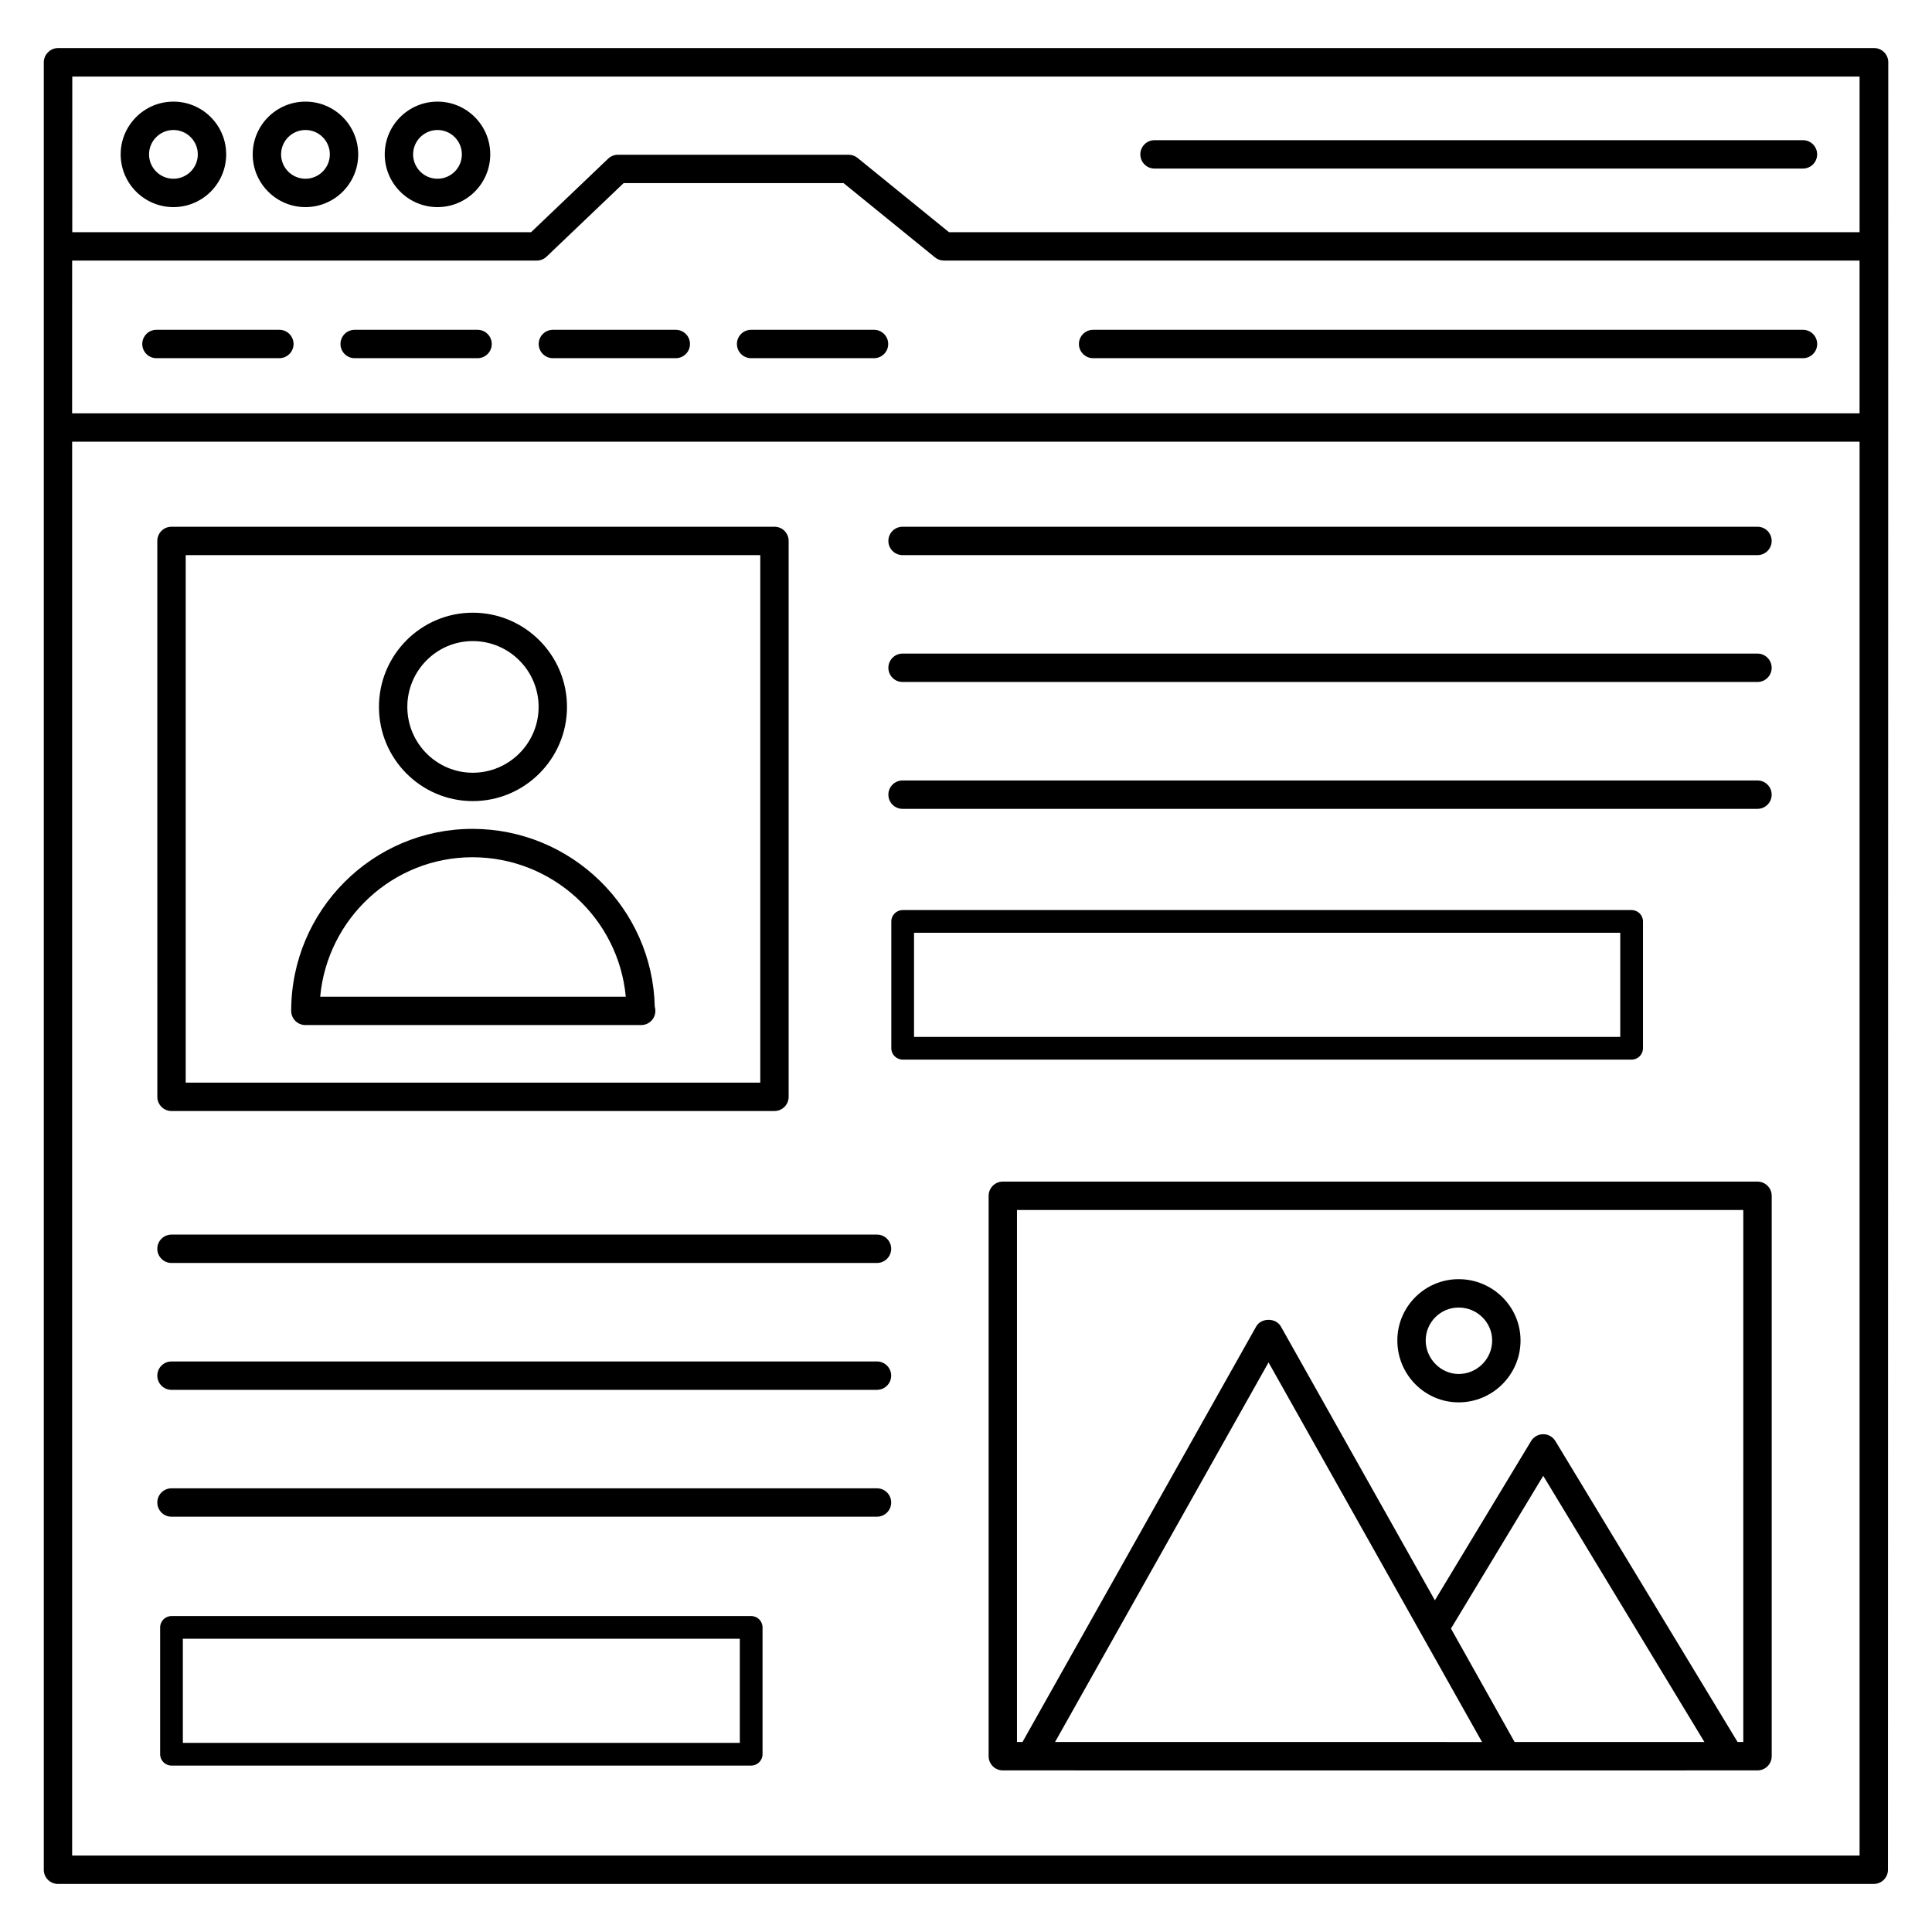
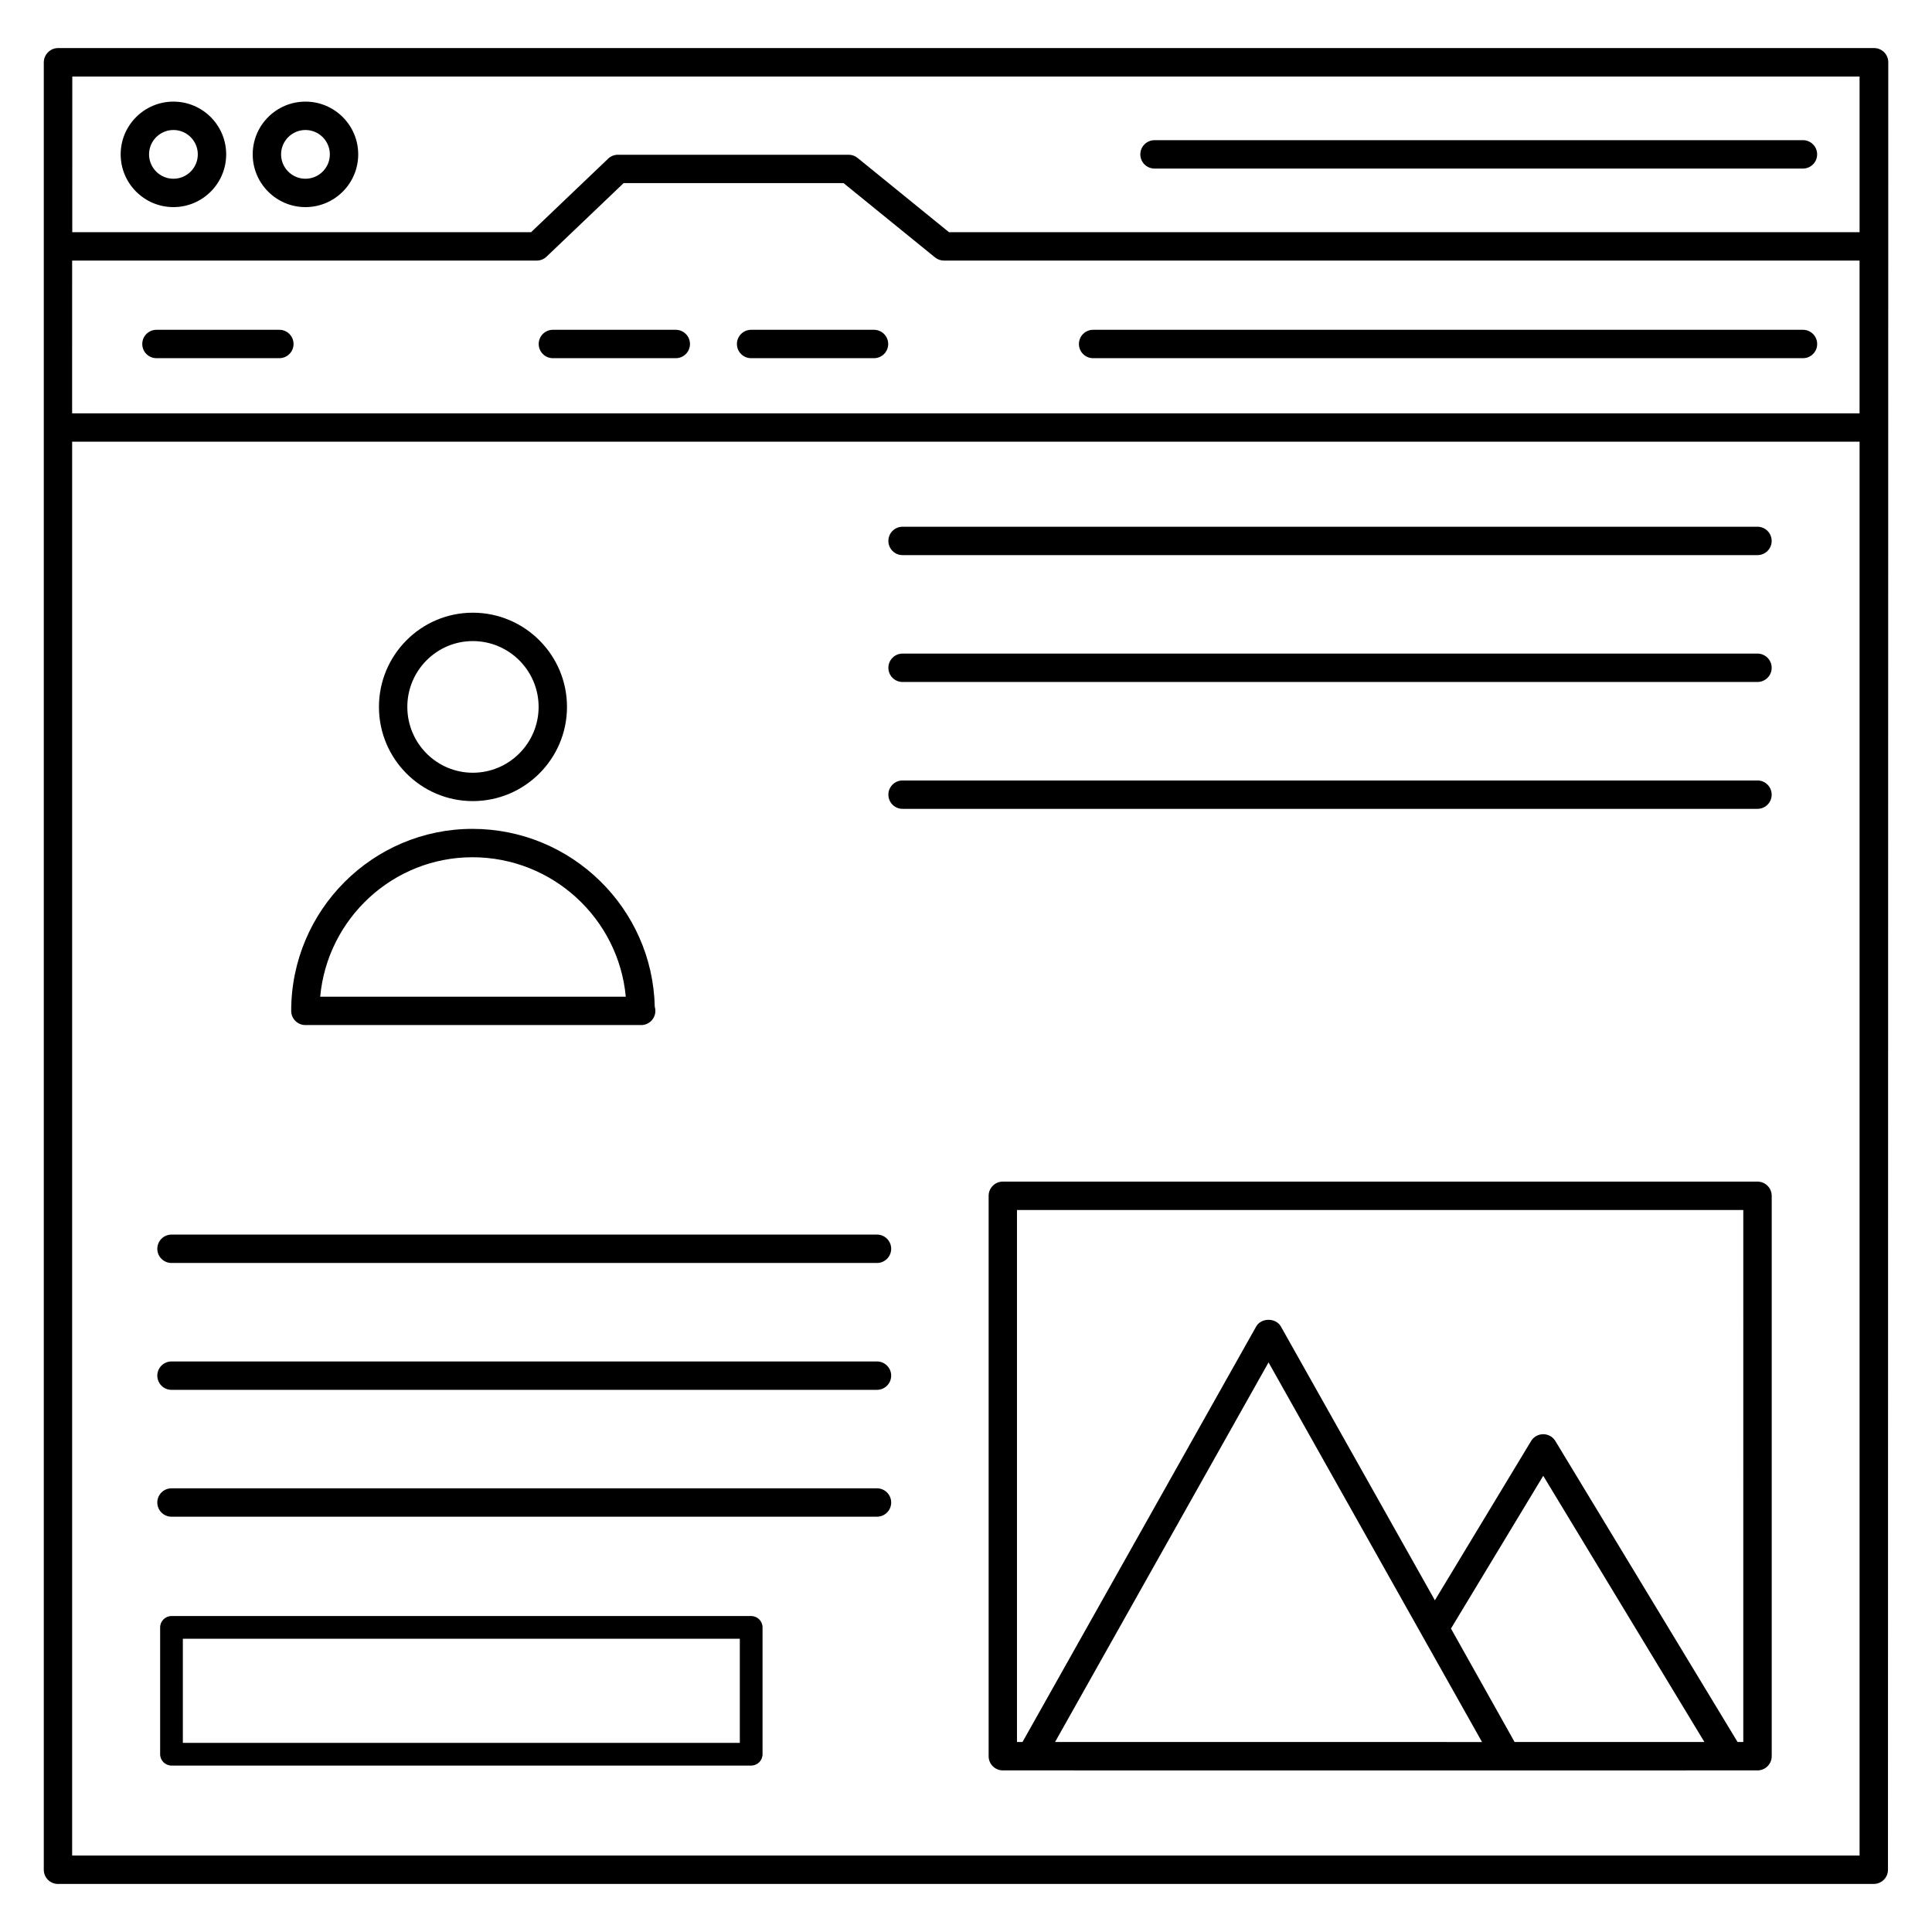
<svg xmlns="http://www.w3.org/2000/svg" fill="#000000" width="800px" height="800px" version="1.1" viewBox="144 144 512 512">
  <g>
    <path d="m189.96 170.93c-7.711 0-13.98 6.269-13.98 13.98 0 7.707 6.269 13.977 13.98 13.977 7.711 0 13.98-6.269 13.98-13.977 0-7.711-6.269-13.98-13.98-13.98zm0 20.438c-3.562 0-6.461-2.898-6.461-6.457 0-3.562 2.902-6.461 6.461-6.461 3.562 0 6.461 2.898 6.461 6.461s-2.898 6.457-6.461 6.457z" />
    <path d="m224.95 170.93c-7.711 0-13.98 6.269-13.98 13.98 0 7.707 6.269 13.977 13.98 13.977s13.98-6.269 13.98-13.977c0-7.711-6.269-13.98-13.98-13.98zm0 20.438c-3.562 0-6.461-2.898-6.461-6.457 0-3.562 2.902-6.461 6.461-6.461 3.562 0 6.461 2.898 6.461 6.461s-2.902 6.457-6.461 6.457z" />
-     <path d="m259.94 170.93c-7.711 0-13.98 6.269-13.98 13.98 0 7.707 6.269 13.977 13.98 13.977 7.711 0 13.98-6.269 13.98-13.977 0.004-7.711-6.269-13.98-13.98-13.98zm0 20.438c-3.562 0-6.461-2.898-6.461-6.457 0-3.562 2.902-6.461 6.461-6.461 3.562 0 6.461 2.898 6.461 6.461 0.004 3.562-2.898 6.457-6.461 6.457z" />
    <path d="m480.46 505.55c0.008 0.016 0.012 0.023 0.02 0.031-0.004-0.012-0.012-0.02-0.02-0.031z" />
    <path d="m609.75 457.14h-199.99c-2.078 0-3.762 1.68-3.762 3.762v148.51c0 2.078 1.68 3.762 3.762 3.762 32.043 0.004 167.94 0.035 200 0 2.078 0 3.762-1.684 3.762-3.762v-148.51c-0.004-2.082-1.684-3.762-3.766-3.762zm-186.15 148.51 56.578-100.6c0.023 0.039 0.109 0.191 0.273 0.492-0.012-0.02-0.023-0.043-0.039-0.07 0.078 0.137 0.09 0.156 0.059 0.102 1.613 2.871 11.043 19.637 56.285 100.08zm56.621-100.52c0.012 0.02 0.02 0.035 0.031 0.055-0.012-0.02-0.02-0.039-0.031-0.055zm65.164 100.52-16.863-30.066 24.453-40.477 42.711 70.543zm60.605 0h-1.512l-48.289-79.758c-0.684-1.129-1.902-1.812-3.215-1.812-1.316 0-2.539 0.691-3.219 1.812l-25.496 42.203-40.809-72.555c-1.336-2.371-5.227-2.363-6.551 0l-61.926 110.11h-1.461v-140.99h192.48z" />
    <path d="m269.29 356.3c13.77 0 24.969-11.199 24.969-24.965s-11.199-24.965-24.969-24.965c-13.711 0-24.863 11.199-24.863 24.965-0.004 13.77 11.152 24.965 24.863 24.965zm0-42.406c9.621 0 17.449 7.824 17.449 17.445 0 9.621-7.828 17.445-17.449 17.445-9.562 0-17.344-7.824-17.344-17.445-0.004-9.621 7.781-17.445 17.344-17.445z" />
    <path d="m269.2 363.66c-26.488 0-48.031 21.637-48.031 48.23 0 2.078 1.68 3.762 3.762 3.762h88.84 0.148c2.078 0 3.762-1.684 3.762-3.762 0-0.383-0.051-0.75-0.16-1.098-0.594-26.09-22.039-47.133-48.32-47.133zm-40.344 44.473c1.895-20.695 19.27-36.953 40.344-36.953 21.23 0 38.73 16.258 40.637 36.953z" />
    <path d="m159.36 643.26h481.21c2.078 0 3.762-1.68 3.762-3.762 0.02-110.45 0.062-364.62 0.082-479 0-2.078-1.684-3.762-3.762-3.762h-481.25c-1.047 0-1.988 0.426-2.668 1.117-0.691 0.68-1.129 1.625-1.129 2.676v478.97c-0.004 2.082 1.68 3.766 3.758 3.766zm3.797-478.97h473.65v41.246h-241.31l-24.234-19.688c-0.664-0.543-1.504-0.84-2.371-0.84h-61.133c-0.969 0-1.895 0.371-2.594 1.039l-20.422 19.488h-121.59zm-0.039 48.766h123.13c0.969 0 1.895-0.371 2.594-1.039l20.422-19.488h58.293l24.234 19.688c0.668 0.543 1.504 0.84 2.371 0.84h242.64v40.48h-473.69zm0 48h473.69v374.68l-473.69 0.004z" />
    <path d="m449.96 188.67h171.84c2.078 0 3.762-1.68 3.762-3.762 0-2.078-1.684-3.762-3.762-3.762l-171.84 0.004c-2.078 0-3.762 1.684-3.762 3.762 0.004 2.078 1.684 3.758 3.762 3.758z" />
    <path d="m218.03 231.4h-32.566c-2.078 0-3.762 1.684-3.762 3.762 0 2.078 1.68 3.762 3.762 3.762l32.566-0.004c2.078 0 3.762-1.68 3.762-3.762 0-2.074-1.684-3.758-3.762-3.758z" />
-     <path d="m270.56 231.4h-32.566c-2.078 0-3.762 1.684-3.762 3.762 0 2.078 1.68 3.762 3.762 3.762h32.566c2.078 0 3.762-1.68 3.762-3.762-0.004-2.078-1.684-3.762-3.762-3.762z" />
    <path d="m323.09 231.4h-32.566c-2.078 0-3.762 1.684-3.762 3.762 0 2.078 1.684 3.762 3.762 3.762h32.566c2.078 0 3.762-1.68 3.762-3.762-0.004-2.078-1.684-3.762-3.762-3.762z" />
    <path d="m375.62 231.4h-32.566c-2.078 0-3.762 1.684-3.762 3.762 0 2.078 1.68 3.762 3.762 3.762h32.566c2.078 0 3.762-1.68 3.762-3.762 0-2.078-1.684-3.762-3.762-3.762z" />
    <path d="m621.81 231.4h-188.12c-2.078 0-3.762 1.684-3.762 3.762 0 2.078 1.68 3.762 3.762 3.762h188.12c2.078 0 3.762-1.68 3.762-3.762-0.004-2.078-1.688-3.762-3.762-3.762z" />
-     <path d="m530.55 515.64c9.047 0 16.406-7.359 16.406-16.402 0-8.957-7.359-16.246-16.406-16.246-8.957 0-16.242 7.289-16.242 16.246 0 9.043 7.285 16.402 16.242 16.402zm0-25.129c4.898 0 8.887 3.914 8.887 8.727 0 4.898-3.988 8.883-8.887 8.883-4.731 0-8.723-4.066-8.723-8.883 0-4.812 3.914-8.727 8.723-8.727z" />
-     <path d="m189.45 438.43h159.79c2.078 0 3.762-1.684 3.762-3.762v-147.32c0-2.078-1.68-3.762-3.762-3.762h-159.79c-2.078 0-3.762 1.68-3.762 3.762l0.004 147.32c0 2.078 1.684 3.762 3.758 3.762zm3.762-147.32h152.27v139.8h-152.27z" />
    <path d="m376.41 471.18h-186.96c-2.078 0-3.762 1.684-3.762 3.762 0 2.078 1.684 3.762 3.762 3.762l186.96-0.004c2.078 0 3.762-1.68 3.762-3.762 0-2.074-1.684-3.758-3.762-3.758z" />
    <path d="m376.41 504.8h-186.96c-2.078 0-3.762 1.684-3.762 3.762s1.684 3.762 3.762 3.762l186.96-0.004c2.078 0 3.762-1.68 3.762-3.762 0-2.074-1.684-3.758-3.762-3.758z" />
    <path d="m376.41 538.42h-186.96c-2.078 0-3.762 1.684-3.762 3.762 0 2.078 1.684 3.762 3.762 3.762l186.96-0.004c2.078 0 3.762-1.68 3.762-3.762 0-2.074-1.684-3.758-3.762-3.758z" />
    <path d="m609.75 283.59h-226.56c-2.078 0-3.762 1.68-3.762 3.762 0 2.078 1.68 3.762 3.762 3.762h226.56c2.078 0 3.762-1.684 3.762-3.762-0.004-2.082-1.684-3.762-3.766-3.762z" />
    <path d="m609.75 317.21h-226.56c-2.078 0-3.762 1.68-3.762 3.762 0 2.078 1.68 3.762 3.762 3.762h226.56c2.078 0 3.762-1.684 3.762-3.762-0.004-2.082-1.684-3.762-3.766-3.762z" />
    <path d="m609.75 350.83h-226.56c-2.078 0-3.762 1.68-3.762 3.762 0 2.078 1.68 3.762 3.762 3.762h226.56c2.078 0 3.762-1.68 3.762-3.762-0.004-2.082-1.684-3.762-3.766-3.762z" />
-     <path d="m579.41 421.8v-33.613c0-1.66-1.352-3.008-3.012-3.008h-193.18c-1.66 0-3.012 1.348-3.012 3.008v33.613c0 1.66 1.352 3.008 3.012 3.008h193.18c1.66 0 3.012-1.348 3.012-3.008zm-6.023-3.008h-187.16v-27.602h187.16z" />
    <path d="m343.07 572.27h-153.62c-1.66 0-3.012 1.348-3.012 3.008v33.609c0 1.66 1.352 3.008 3.012 3.008h153.62c1.66 0 3.012-1.348 3.012-3.008v-33.609c0-1.66-1.348-3.008-3.008-3.008zm-3.012 33.609h-147.6v-27.598h147.6z" />
  </g>
</svg>